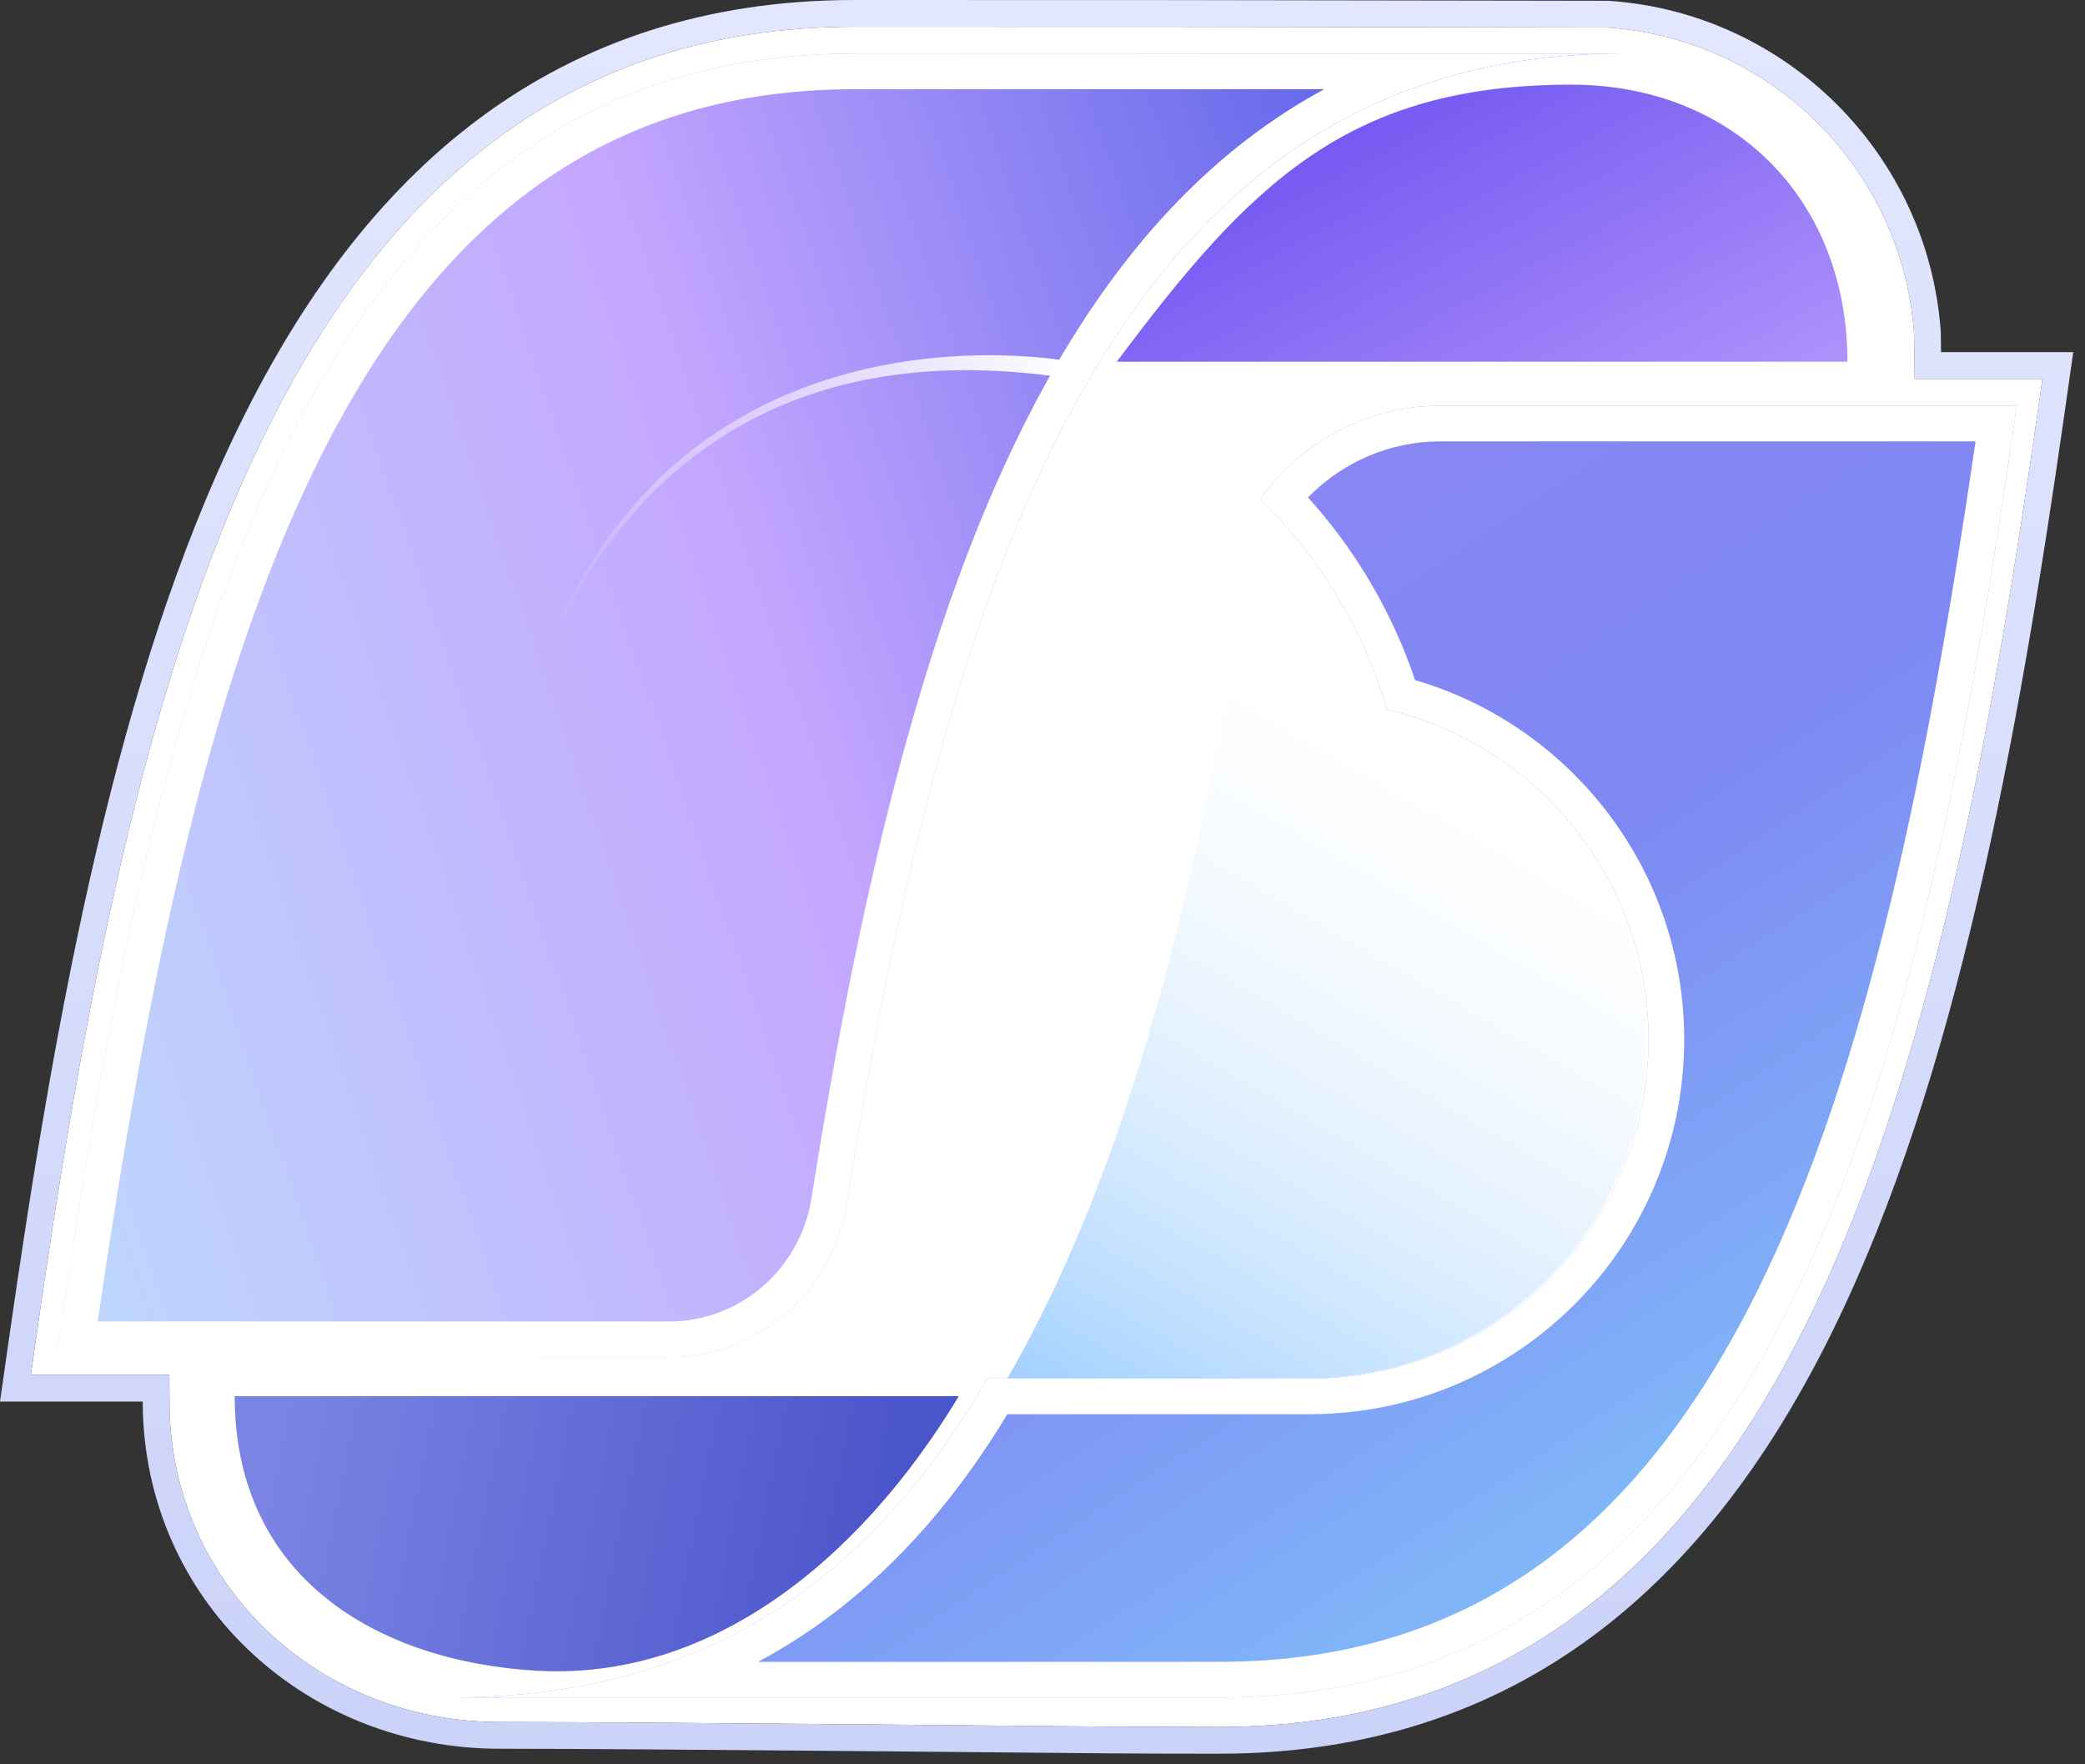
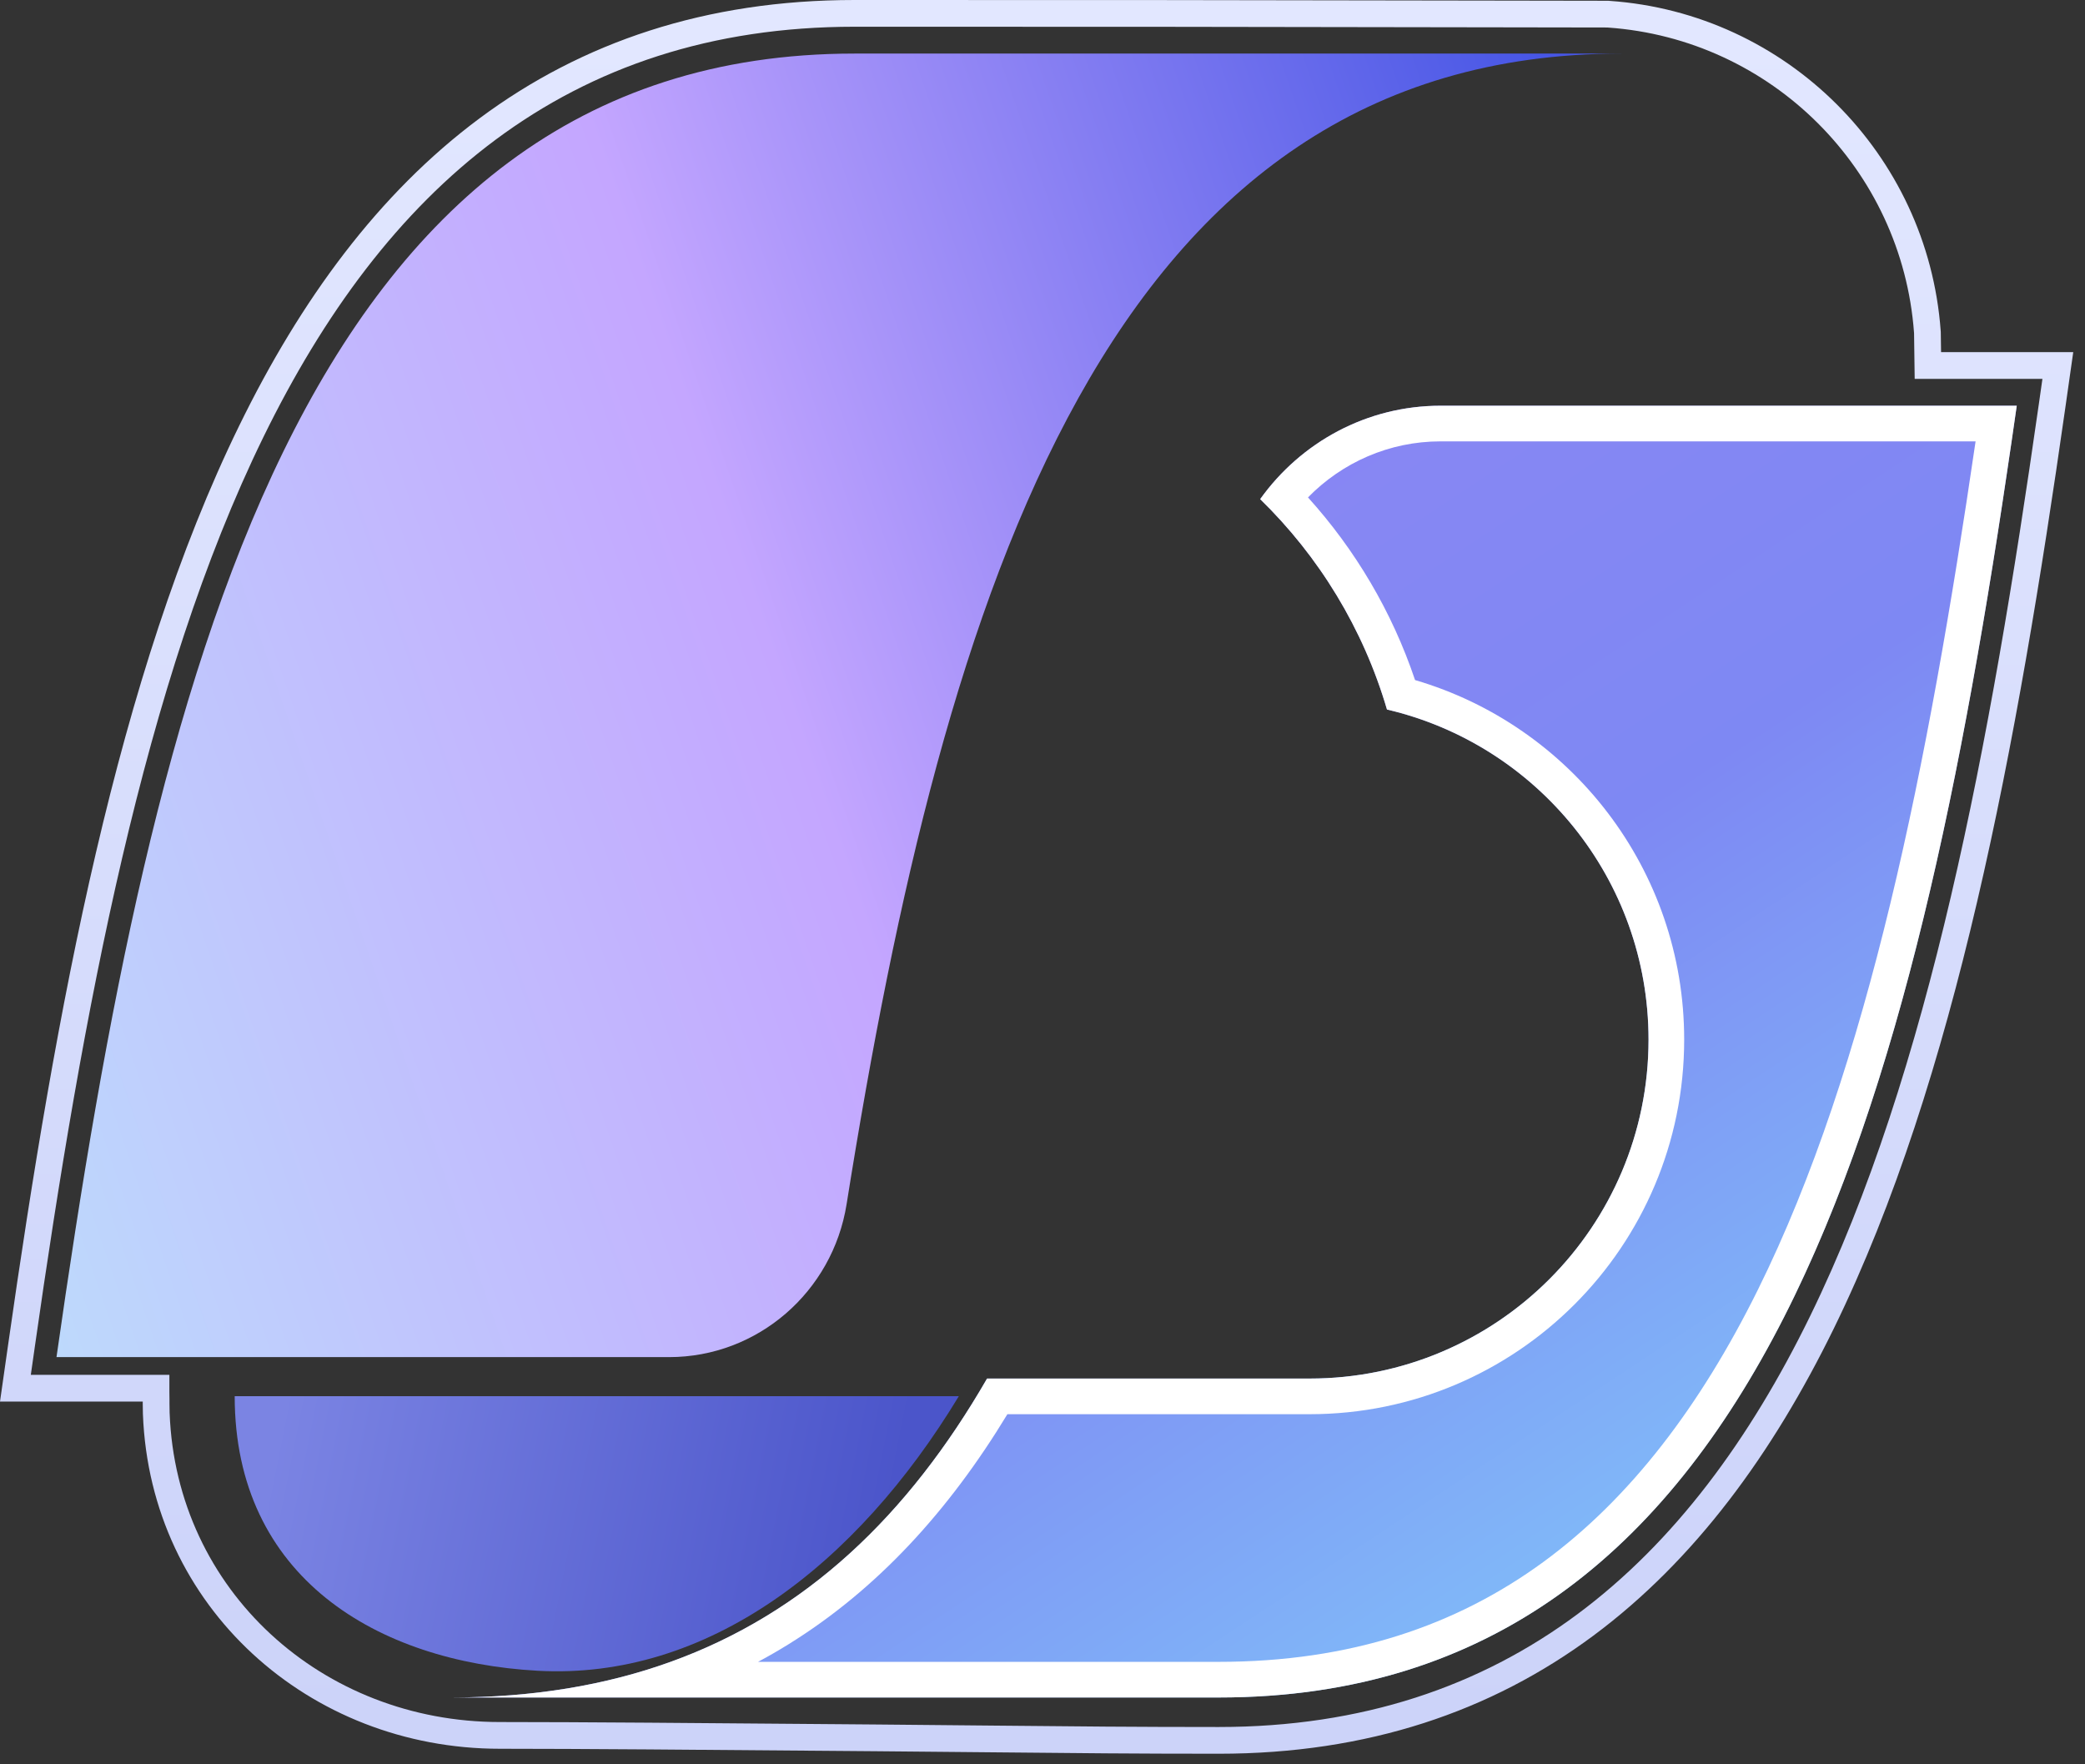
<svg xmlns="http://www.w3.org/2000/svg" width="117" height="99" viewBox="0 0 117 99" fill="none">
  <rect x="0" y="0" width="117" height="99" fill="#333333" stroke="none" />
-   <path fill-rule="evenodd" clip-rule="evenodd" d="M1.729 77.146L1.933 75.719C4.641 56.733 8.062 38.262 14.78 24.526C18.148 17.641 22.375 11.877 27.82 7.833C33.283 3.775 39.905 1.5 47.952 1.5C66.171 1.5 64.671 1.5 90.144 1.543L90.187 1.543L90.23 1.546C99.4 2.189 106.729 9.497 107.405 18.658L107.408 18.695L107.443 21.26H114.611L114.408 22.687C111.699 41.674 108.279 60.144 101.56 73.88C98.192 80.766 93.965 86.53 88.52 90.574C83.057 94.631 76.436 96.906 68.388 96.906C61.533 96.906 57.64 96.836 49.242 96.766C48.54 96.761 47.841 96.755 47.148 96.749C39.539 96.685 32.526 96.627 28.046 96.627C18.094 96.627 9.895 89.256 9.519 79.297L9.518 79.283L9.51 78.76V78.51C9.507 78.369 9.505 78.228 9.505 78.086V77.146H1.729Z" fill="white" />
  <path fill-rule="evenodd" clip-rule="evenodd" d="M0 78.646L0.448 75.507C3.154 56.533 6.597 37.842 13.433 23.867C16.869 16.842 21.231 10.858 26.926 6.628C32.661 2.369 39.6 8.62385e-06 47.952 3.14022e-06C64.76 -4.3709e-05 64.787 2.06754e-06 84.69 0.034C86.362 0.037 88.173 0.04 90.147 0.043L90.241 0.043L90.335 0.05C100.249 0.745 108.17 8.643 108.901 18.548L108.907 18.63L108.923 19.76H116.34L115.893 22.899C113.186 41.873 109.743 60.565 102.907 74.54C99.472 81.564 95.109 87.548 89.415 91.778C83.679 96.038 76.74 98.406 68.388 98.406C63.664 98.406 60.339 98.373 55.989 98.329C54.021 98.31 51.842 98.288 49.229 98.266L47.135 98.249C39.523 98.185 32.518 98.127 28.046 98.127C17.345 98.127 8.428 90.175 8.02 79.354L8.019 79.323L8.01 78.771V78.646H0ZM9.51 78.51V78.76L9.518 79.283L9.519 79.297C9.895 89.256 18.094 96.627 28.046 96.627C32.526 96.627 39.539 96.685 47.148 96.749L49.242 96.766C51.861 96.788 54.043 96.81 56.012 96.83C60.357 96.873 63.672 96.906 68.388 96.906C76.436 96.906 83.057 94.631 88.52 90.574C93.965 86.53 98.192 80.766 101.56 73.88C108.27 60.162 111.69 41.721 114.397 22.76C114.401 22.736 114.404 22.711 114.408 22.687L114.611 21.26H107.443L107.408 18.695L107.405 18.658C106.729 9.497 99.4 2.188 90.23 1.546L90.187 1.543L90.144 1.543C88.171 1.54 86.359 1.537 84.687 1.534C64.785 1.5 64.759 1.5 47.952 1.5C39.905 1.5 33.283 3.775 27.82 7.833C22.375 11.877 18.148 17.641 14.78 24.526C8.07 38.244 4.65 56.685 1.943 75.646C1.94 75.67 1.936 75.695 1.933 75.719L1.729 77.146H9.505V78.086C9.505 78.228 9.507 78.369 9.51 78.51Z" fill="url(#paint0_linear_2233_525)" />
  <path d="M53.806 78.342L13.17 78.342C13.17 88.515 21.17 93.25 30.17 93.75C39.656 94.277 48.043 87.869 53.806 78.342Z" fill="url(#paint1_linear_2233_525)" />
  <path d="M92.508 58.335C92.508 49.324 86.242 41.777 77.83 39.813C76.499 35.272 74.015 31.224 70.715 28.008C72.997 24.817 76.698 22.766 80.836 22.766H113.17C107.75 60.761 99.562 95.25 68.388 95.25L25.341 95.25C39.43 95.25 48.824 88.732 55.389 77.354H73.489C83.993 77.354 92.508 68.839 92.508 58.335Z" fill="url(#paint2_linear_2233_525)" />
  <path fill-rule="evenodd" clip-rule="evenodd" d="M68.388 95.25C99.015 95.25 107.455 61.963 112.882 24.766C112.979 24.101 113.075 23.434 113.17 22.766H80.836C76.698 22.766 72.997 24.817 70.715 28.008C74.015 31.224 76.499 35.272 77.83 39.813C86.242 41.777 92.508 49.324 92.508 58.335C92.508 68.839 83.993 77.354 73.489 77.354H55.389C50.953 85.042 45.225 90.511 37.63 93.25C33.985 94.564 29.91 95.25 25.341 95.25L68.388 95.25ZM42.538 93.25L68.388 93.25C75.784 93.25 81.722 91.214 86.595 87.653C91.495 84.071 95.428 78.865 98.645 72.369C104.847 59.843 108.202 42.92 110.86 24.766H80.836C77.951 24.766 75.311 25.956 73.398 27.911C76.05 30.846 78.116 34.324 79.406 38.16C88.133 40.717 94.508 48.779 94.508 58.335C94.508 69.943 85.097 79.354 73.489 79.354H56.53C53.232 84.794 49.212 89.191 44.239 92.269C43.683 92.614 43.116 92.941 42.538 93.25Z" fill="white" />
-   <path d="M56.525 77.349C63.956 64.47 67.764 47.325 70.653 28.015C74.124 31.411 76.342 34.733 77.829 39.808C86.241 41.772 92.408 49.319 92.408 58.33C92.408 68.834 83.893 77.349 73.389 77.349H56.525Z" fill="url(#paint3_linear_2233_525)" />
-   <path d="M62.67 20.296H103.67C103.67 11.159 97.225 4.75 88.17 4.75C75.67 4.75 70.17 10.25 62.67 20.296Z" fill="url(#paint4_linear_2233_525)" />
  <path d="M47.952 3.006L91 3.006C62.19 3.006 53.012 33.027 47.507 67.57C46.724 72.485 42.52 76.151 37.543 76.151H3.17C8.59 38.157 16.778 3.006 47.952 3.006Z" fill="url(#paint5_linear_2233_525)" />
-   <path fill-rule="evenodd" clip-rule="evenodd" d="M47.952 3.006C17.326 3.006 8.885 36.932 3.458 74.151C3.361 74.817 3.265 75.484 3.17 76.151H37.543C42.52 76.151 46.724 72.485 47.507 67.57C52.173 38.289 59.479 12.258 79.144 5.006C82.678 3.703 86.611 3.006 91 3.006L47.952 3.006ZM74.304 5.006L47.952 5.006C40.565 5.006 34.631 7.078 29.758 10.697C24.855 14.339 20.919 19.627 17.7 26.209C11.494 38.898 8.138 55.984 5.48 74.151H37.543C41.515 74.151 44.9 71.222 45.532 67.255C48.287 49.968 51.997 33.519 58.767 21.361C62.166 15.256 66.381 10.152 71.709 6.576C72.549 6.012 73.413 5.489 74.304 5.006Z" fill="white" />
-   <path fill-rule="evenodd" clip-rule="evenodd" d="M60.094 21.25C33.368 17.05 29.046 41.909 29.046 41.909C35.221 15.356 60.137 20.296 60.137 20.296L60.094 21.25Z" fill="url(#paint6_linear_2233_525)" />
  <defs>
    <linearGradient id="paint0_linear_2233_525" x1="58.17" y1="1.5" x2="58.17" y2="96.906" gradientUnits="userSpaceOnUse">
      <stop stop-color="#E2E7FF" />
      <stop offset="1" stop-color="#CCD3F9" />
    </linearGradient>
    <linearGradient id="paint1_linear_2233_525" x1="14.843" y1="83.9" x2="48.806" y2="90.692" gradientUnits="userSpaceOnUse">
      <stop stop-color="#7B84E3" />
      <stop offset="1" stop-color="#4B55CA" />
    </linearGradient>
    <linearGradient id="paint2_linear_2233_525" x1="25.929" y1="30.635" x2="81.332" y2="114.541" gradientUnits="userSpaceOnUse">
      <stop stop-color="#9085F4" />
      <stop offset="0.484" stop-color="#7E88F3" />
      <stop offset="1" stop-color="#81D3FB" />
    </linearGradient>
    <linearGradient id="paint3_linear_2233_525" x1="79.5" y1="38.111" x2="56.216" y2="78.157" gradientUnits="userSpaceOnUse">
      <stop stop-color="white" stop-opacity="0" />
      <stop offset="1" stop-color="#9ECEFF" />
    </linearGradient>
    <linearGradient id="paint4_linear_2233_525" x1="71.131" y1="5.476" x2="89.066" y2="38.78" gradientUnits="userSpaceOnUse">
      <stop stop-color="#6D51F0" />
      <stop offset="1" stop-color="#C4A8FF" />
    </linearGradient>
    <linearGradient id="paint5_linear_2233_525" x1="93.401" y1="23.456" x2="-6.31" y2="57.657" gradientUnits="userSpaceOnUse">
      <stop stop-color="#4756E5" />
      <stop offset="0.49" stop-color="#C4A6FF" />
      <stop offset="1" stop-color="#BDDCFC" />
    </linearGradient>
    <linearGradient id="paint6_linear_2233_525" x1="59.921" y1="20.296" x2="30.898" y2="36.969" gradientUnits="userSpaceOnUse">
      <stop stop-color="white" />
      <stop offset="1" stop-color="white" stop-opacity="0" />
    </linearGradient>
  </defs>
</svg>